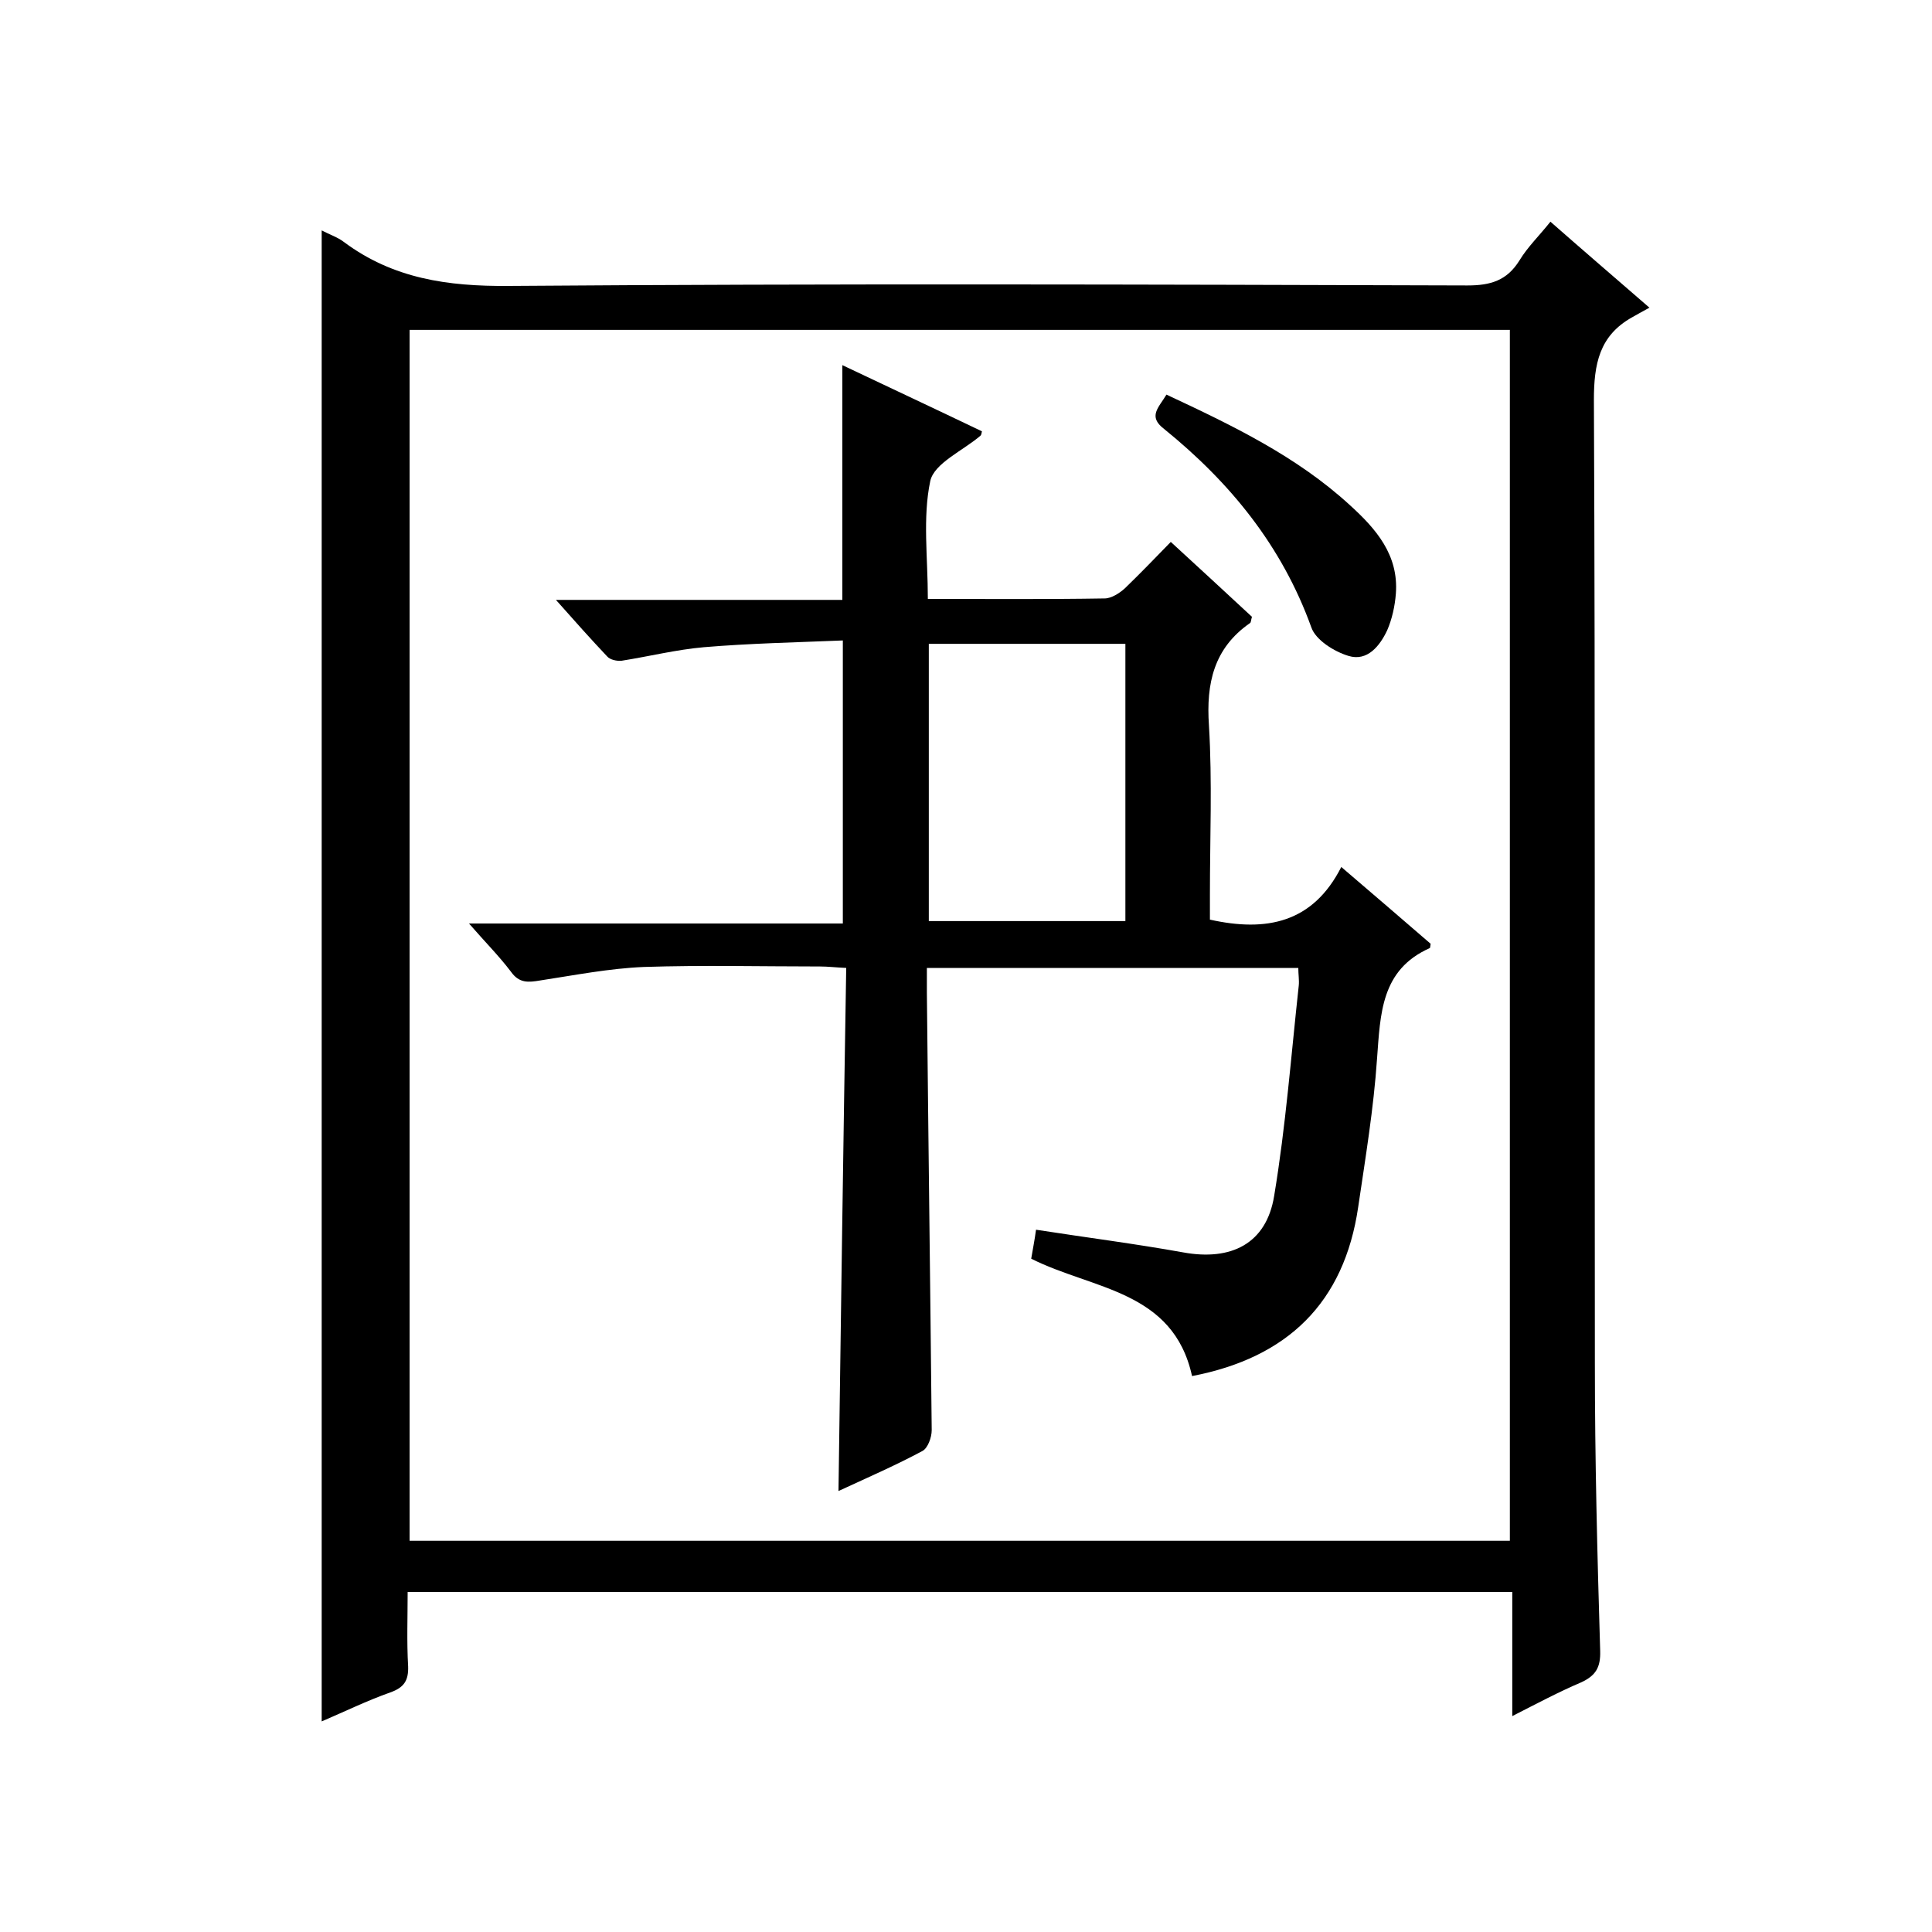
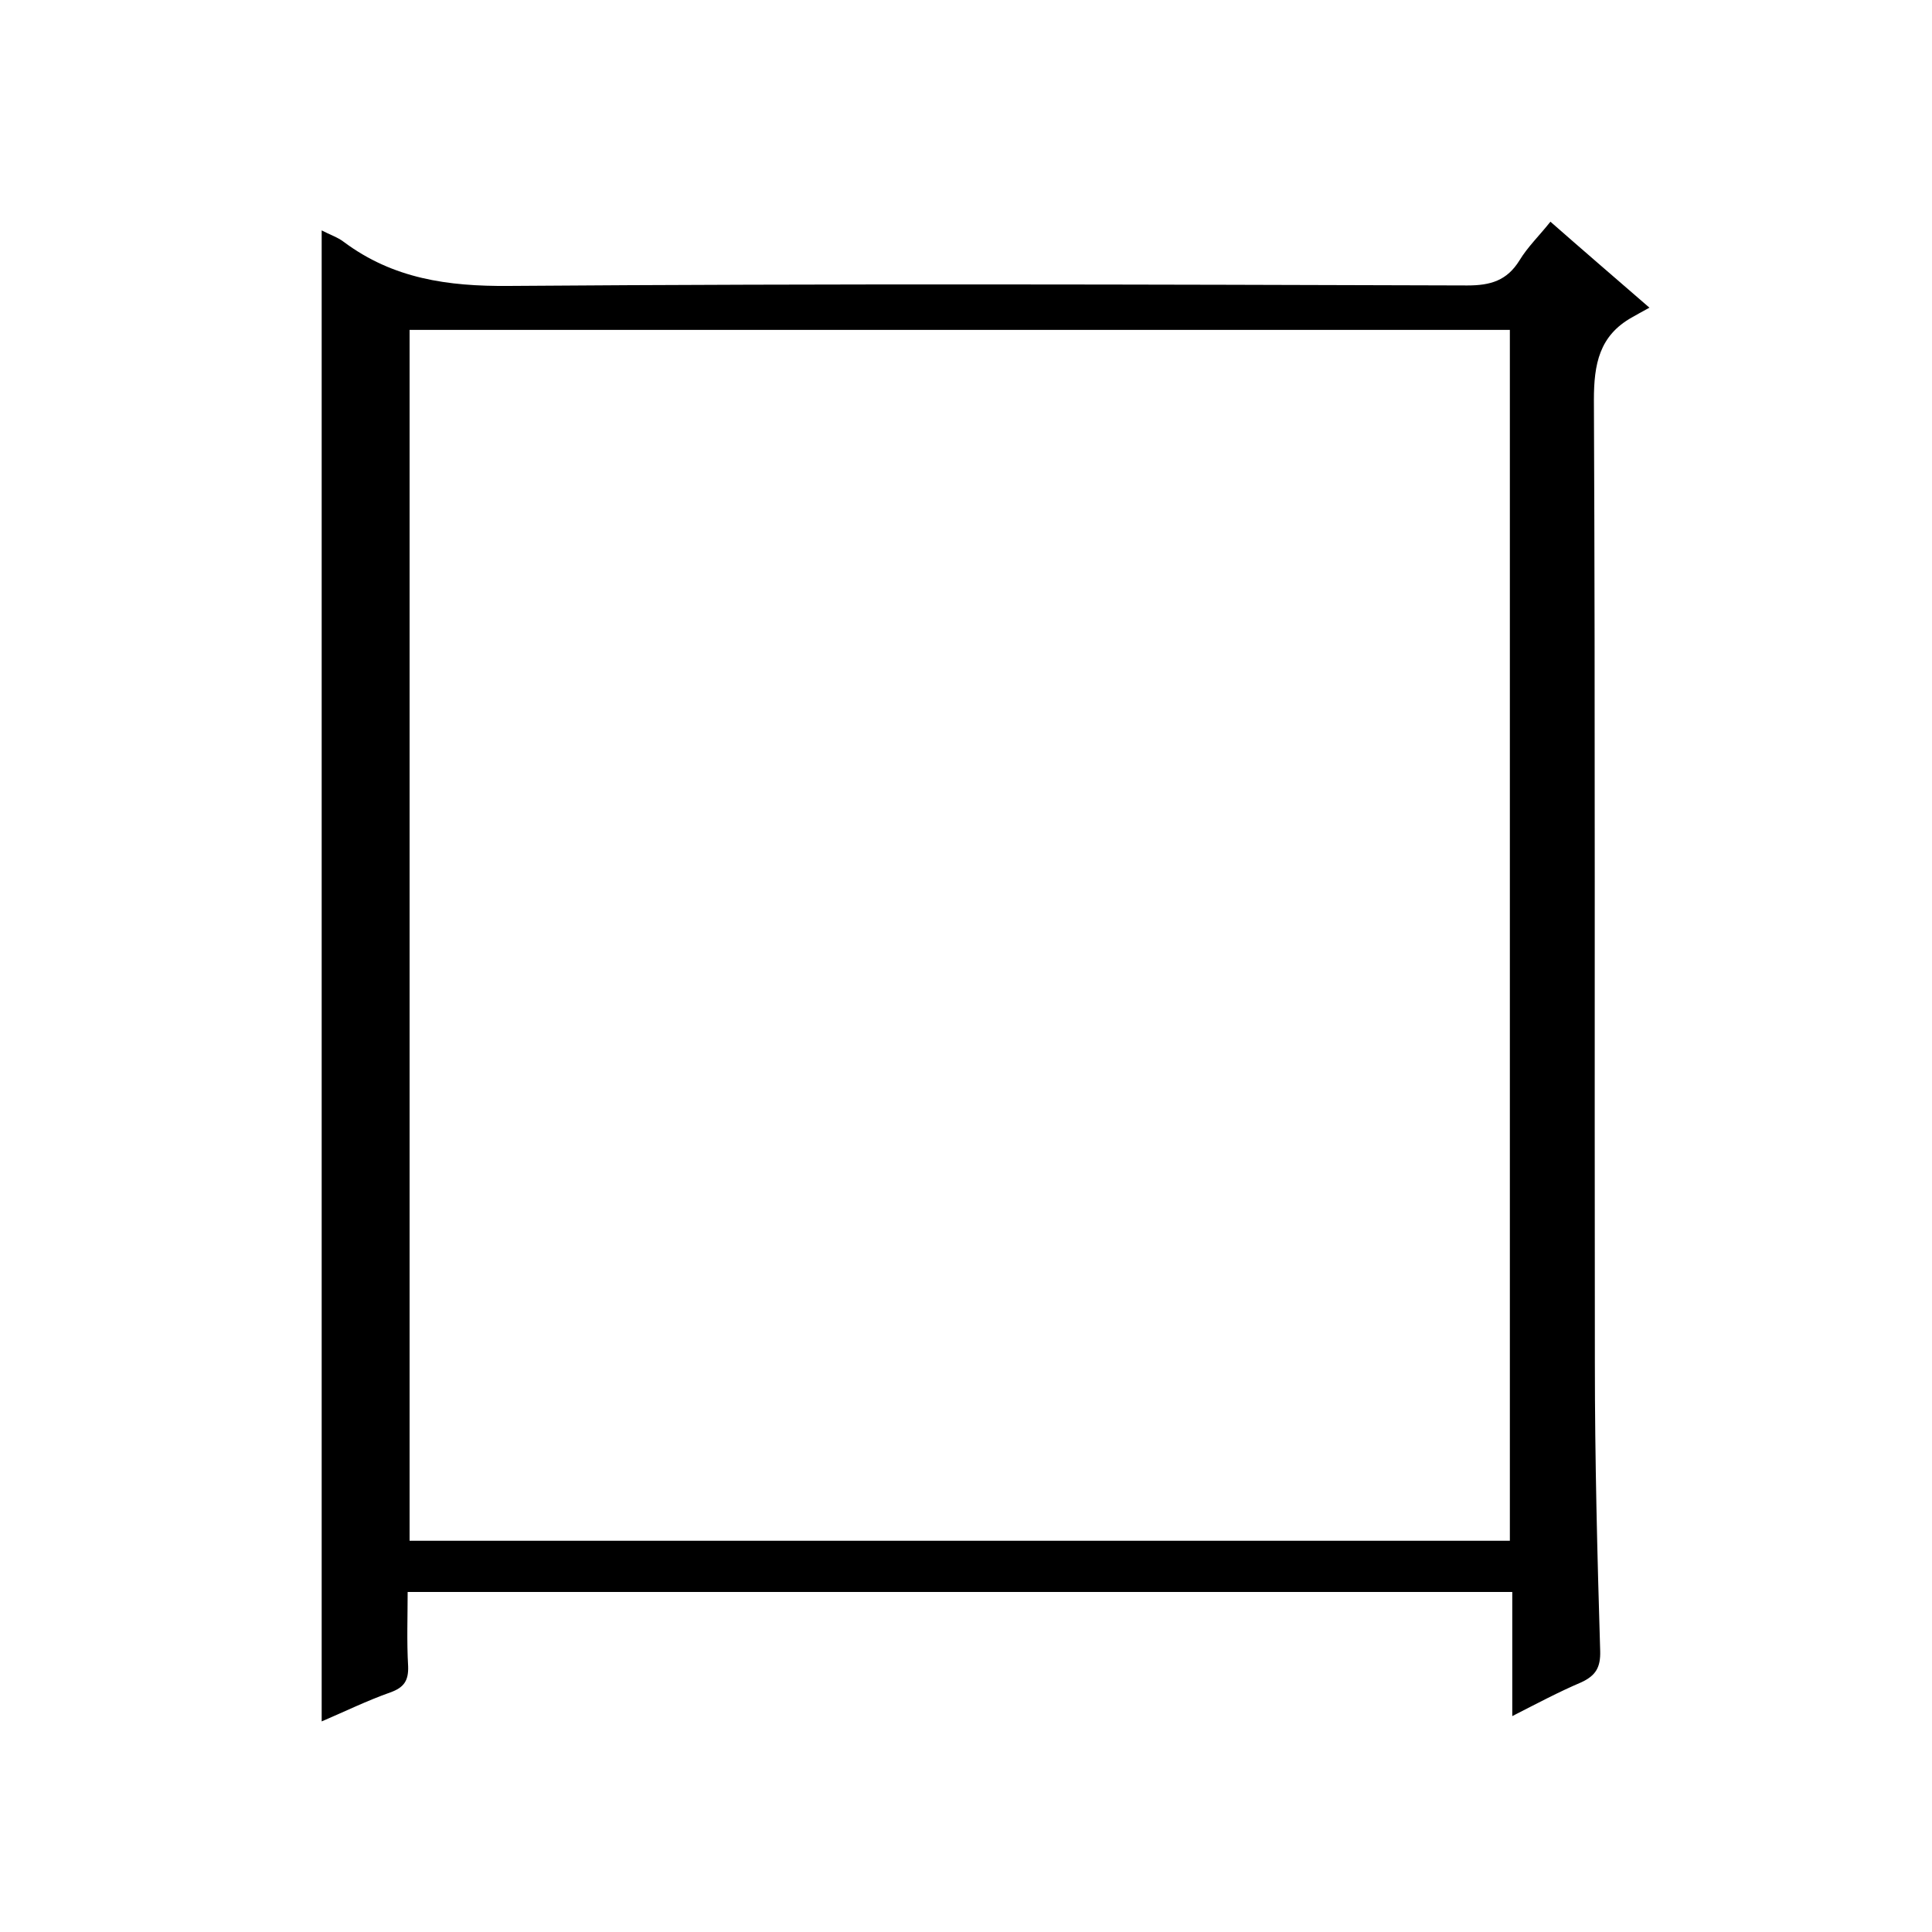
<svg xmlns="http://www.w3.org/2000/svg" enable-background="new 0 0 400 400" viewBox="0 0 400 400">
  <path d="m66.6 47.7c1.7.9 3.3 1.4 4.6 2.4 10.2 7.6 21.5 9.2 34.1 9.1 66.2-.5 132.3-.3 198.5-.1 4.8 0 8.2-1 10.8-5.2 1.7-2.8 4.1-5.1 6.4-8 6.6 5.8 13 11.3 20.5 17.8-1.6.9-2.6 1.4-3.6 2-6.8 3.8-7.9 9.7-7.9 17.1.3 66.5.1 133 .2 199.5 0 19.8.5 39.6 1.1 59.5.1 3.4-.9 5.1-3.9 6.5-4.7 2-9.2 4.4-14.3 7 0-8.8 0-17.1 0-25.7-76.3 0-152.2 0-228.7 0 0 5.1-.2 10.3.1 15.4.1 3-.9 4.4-3.7 5.4-4.8 1.7-9.3 3.9-14.2 6 0-103.1 0-205.7 0-308.7zm246 271.3c0-83.9 0-167.3 0-250.7-76.2 0-151.9 0-227.8 0v250.7z" />
-   <path d="m192.1 124c12.6 0 24.6.1 36.6-.1 1.4 0 3.1-1.1 4.2-2.1 3.1-3 6.1-6.1 9.5-9.6 5.9 5.4 11.4 10.5 16.8 15.5-.2.7-.2 1.2-.4 1.3-7.5 5.2-9.1 12.5-8.5 21.2.7 11.6.2 23.3.2 35v5.2c11.7 2.6 21.3.7 27.2-10.9 6.8 5.8 12.7 10.9 18.5 15.9-.1.6-.1.9-.2.9-10.1 4.5-10.2 13.6-10.9 22.9-.7 10.3-2.4 20.5-3.9 30.7-2.9 19.8-14.6 31.2-34.4 35-3.9-17.8-20.6-17.9-33.3-24.3.3-1.8.7-3.8 1-6 10.3 1.6 20.5 2.9 30.5 4.7 9.9 1.8 17.2-1.8 18.8-11.7 2.4-14.4 3.5-29 5.1-43.6.1-1.1-.1-2.3-.1-3.6-25.6 0-50.8 0-76.9 0v5.2c.3 30.2.7 60.3 1 90.5 0 1.5-.8 3.7-1.9 4.3-5.4 2.9-10.9 5.3-17.4 8.3.5-36.5 1-72.2 1.6-108.3-2.2-.1-3.8-.3-5.4-.3-12.2 0-24.4-.3-36.5.1-7.2.3-14.3 1.7-21.5 2.8-2.4.4-4.3.6-6-1.8-2.5-3.3-5.4-6.2-8.7-10h77.4c0-19.5 0-38.6 0-58.6-9.7.4-19.3.6-28.8 1.4-5.7.5-11.3 1.9-17 2.8-1 .1-2.4-.2-3-.9-3.4-3.6-6.7-7.3-10.6-11.7h59.3c0-16.2 0-32 0-48.6 9.7 4.6 19.3 9.1 28.9 13.7-.1.4-.1.7-.3.9-3.6 3.1-9.6 5.7-10.4 9.4-1.6 7.6-.5 15.8-.5 24.4zm.2 66.7h40.7c0-19.3 0-38.2 0-57.4-13.6 0-27 0-40.7 0z" />
-   <path d="m241.5 81.7c13.7 6.4 27 12.8 38 22.9 5.4 4.9 10.1 10.3 9.5 18.3-.2 2.6-.8 5.3-1.8 7.6-1.5 3.2-4.1 6.5-8 5.3-3-.9-6.8-3.3-7.7-5.9-6.1-16.9-16.8-30-30.5-41.1-3.4-2.6-1.1-4.4.5-7.1z" />
</svg>